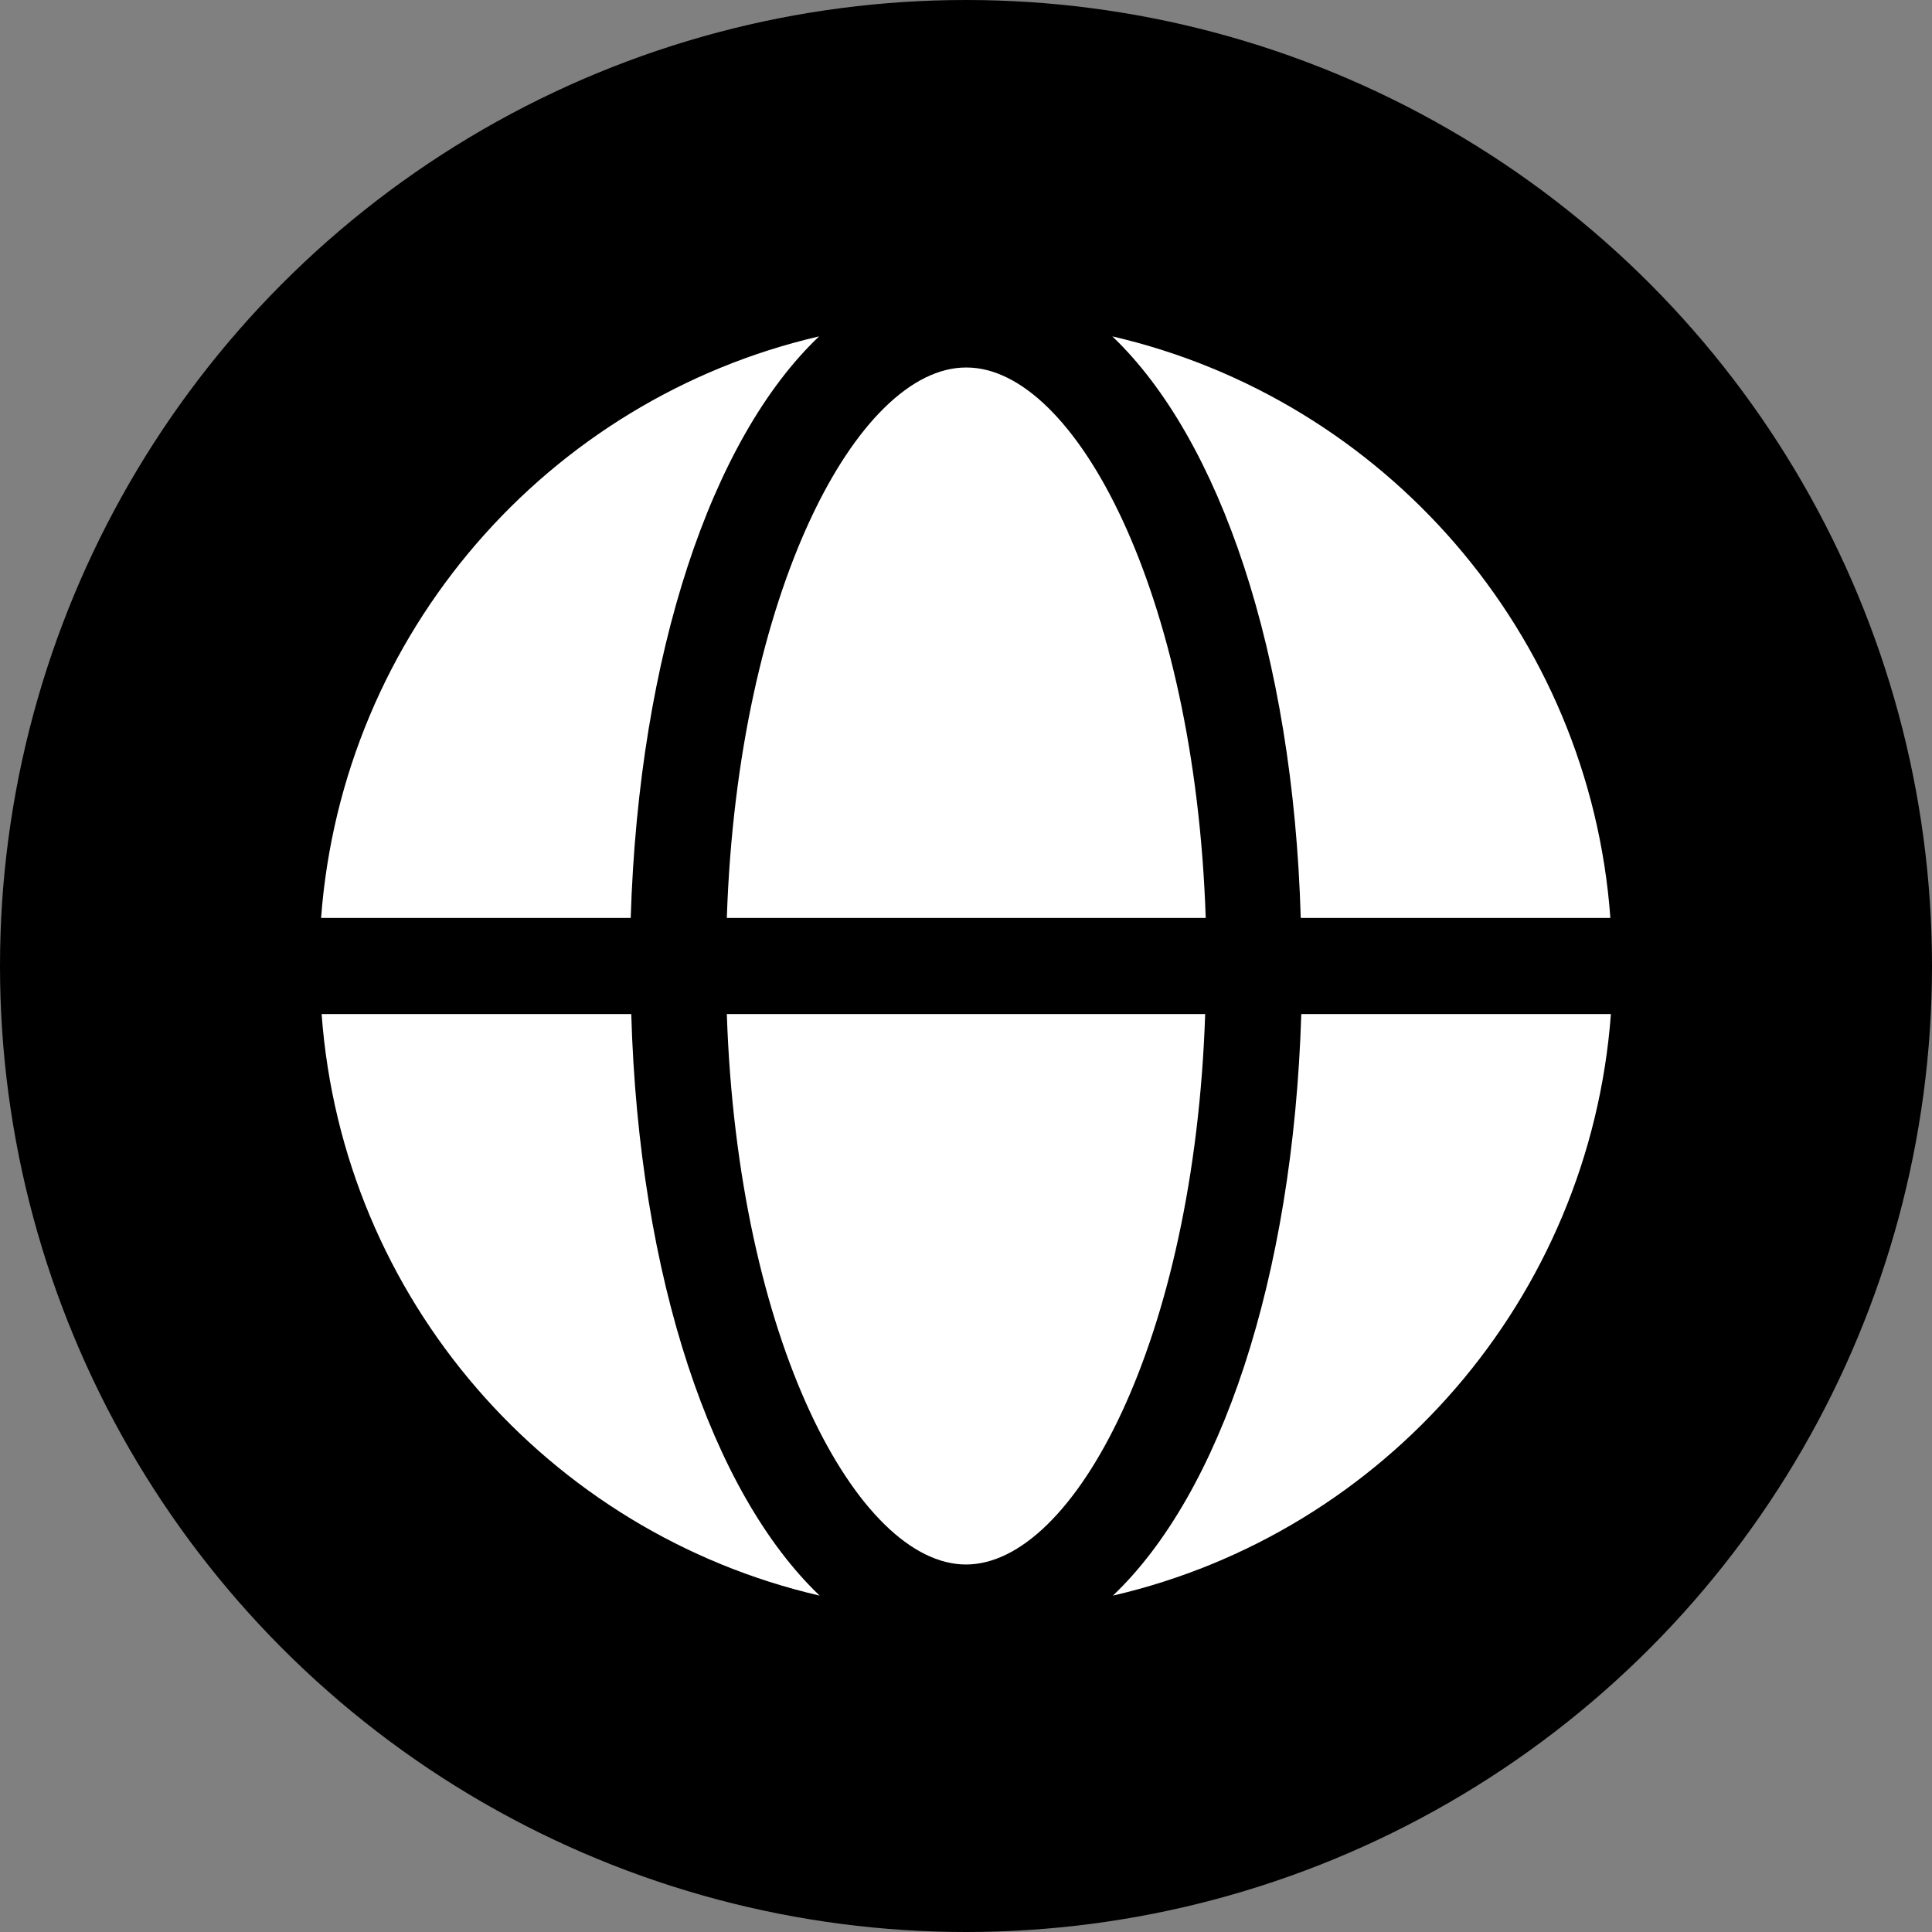
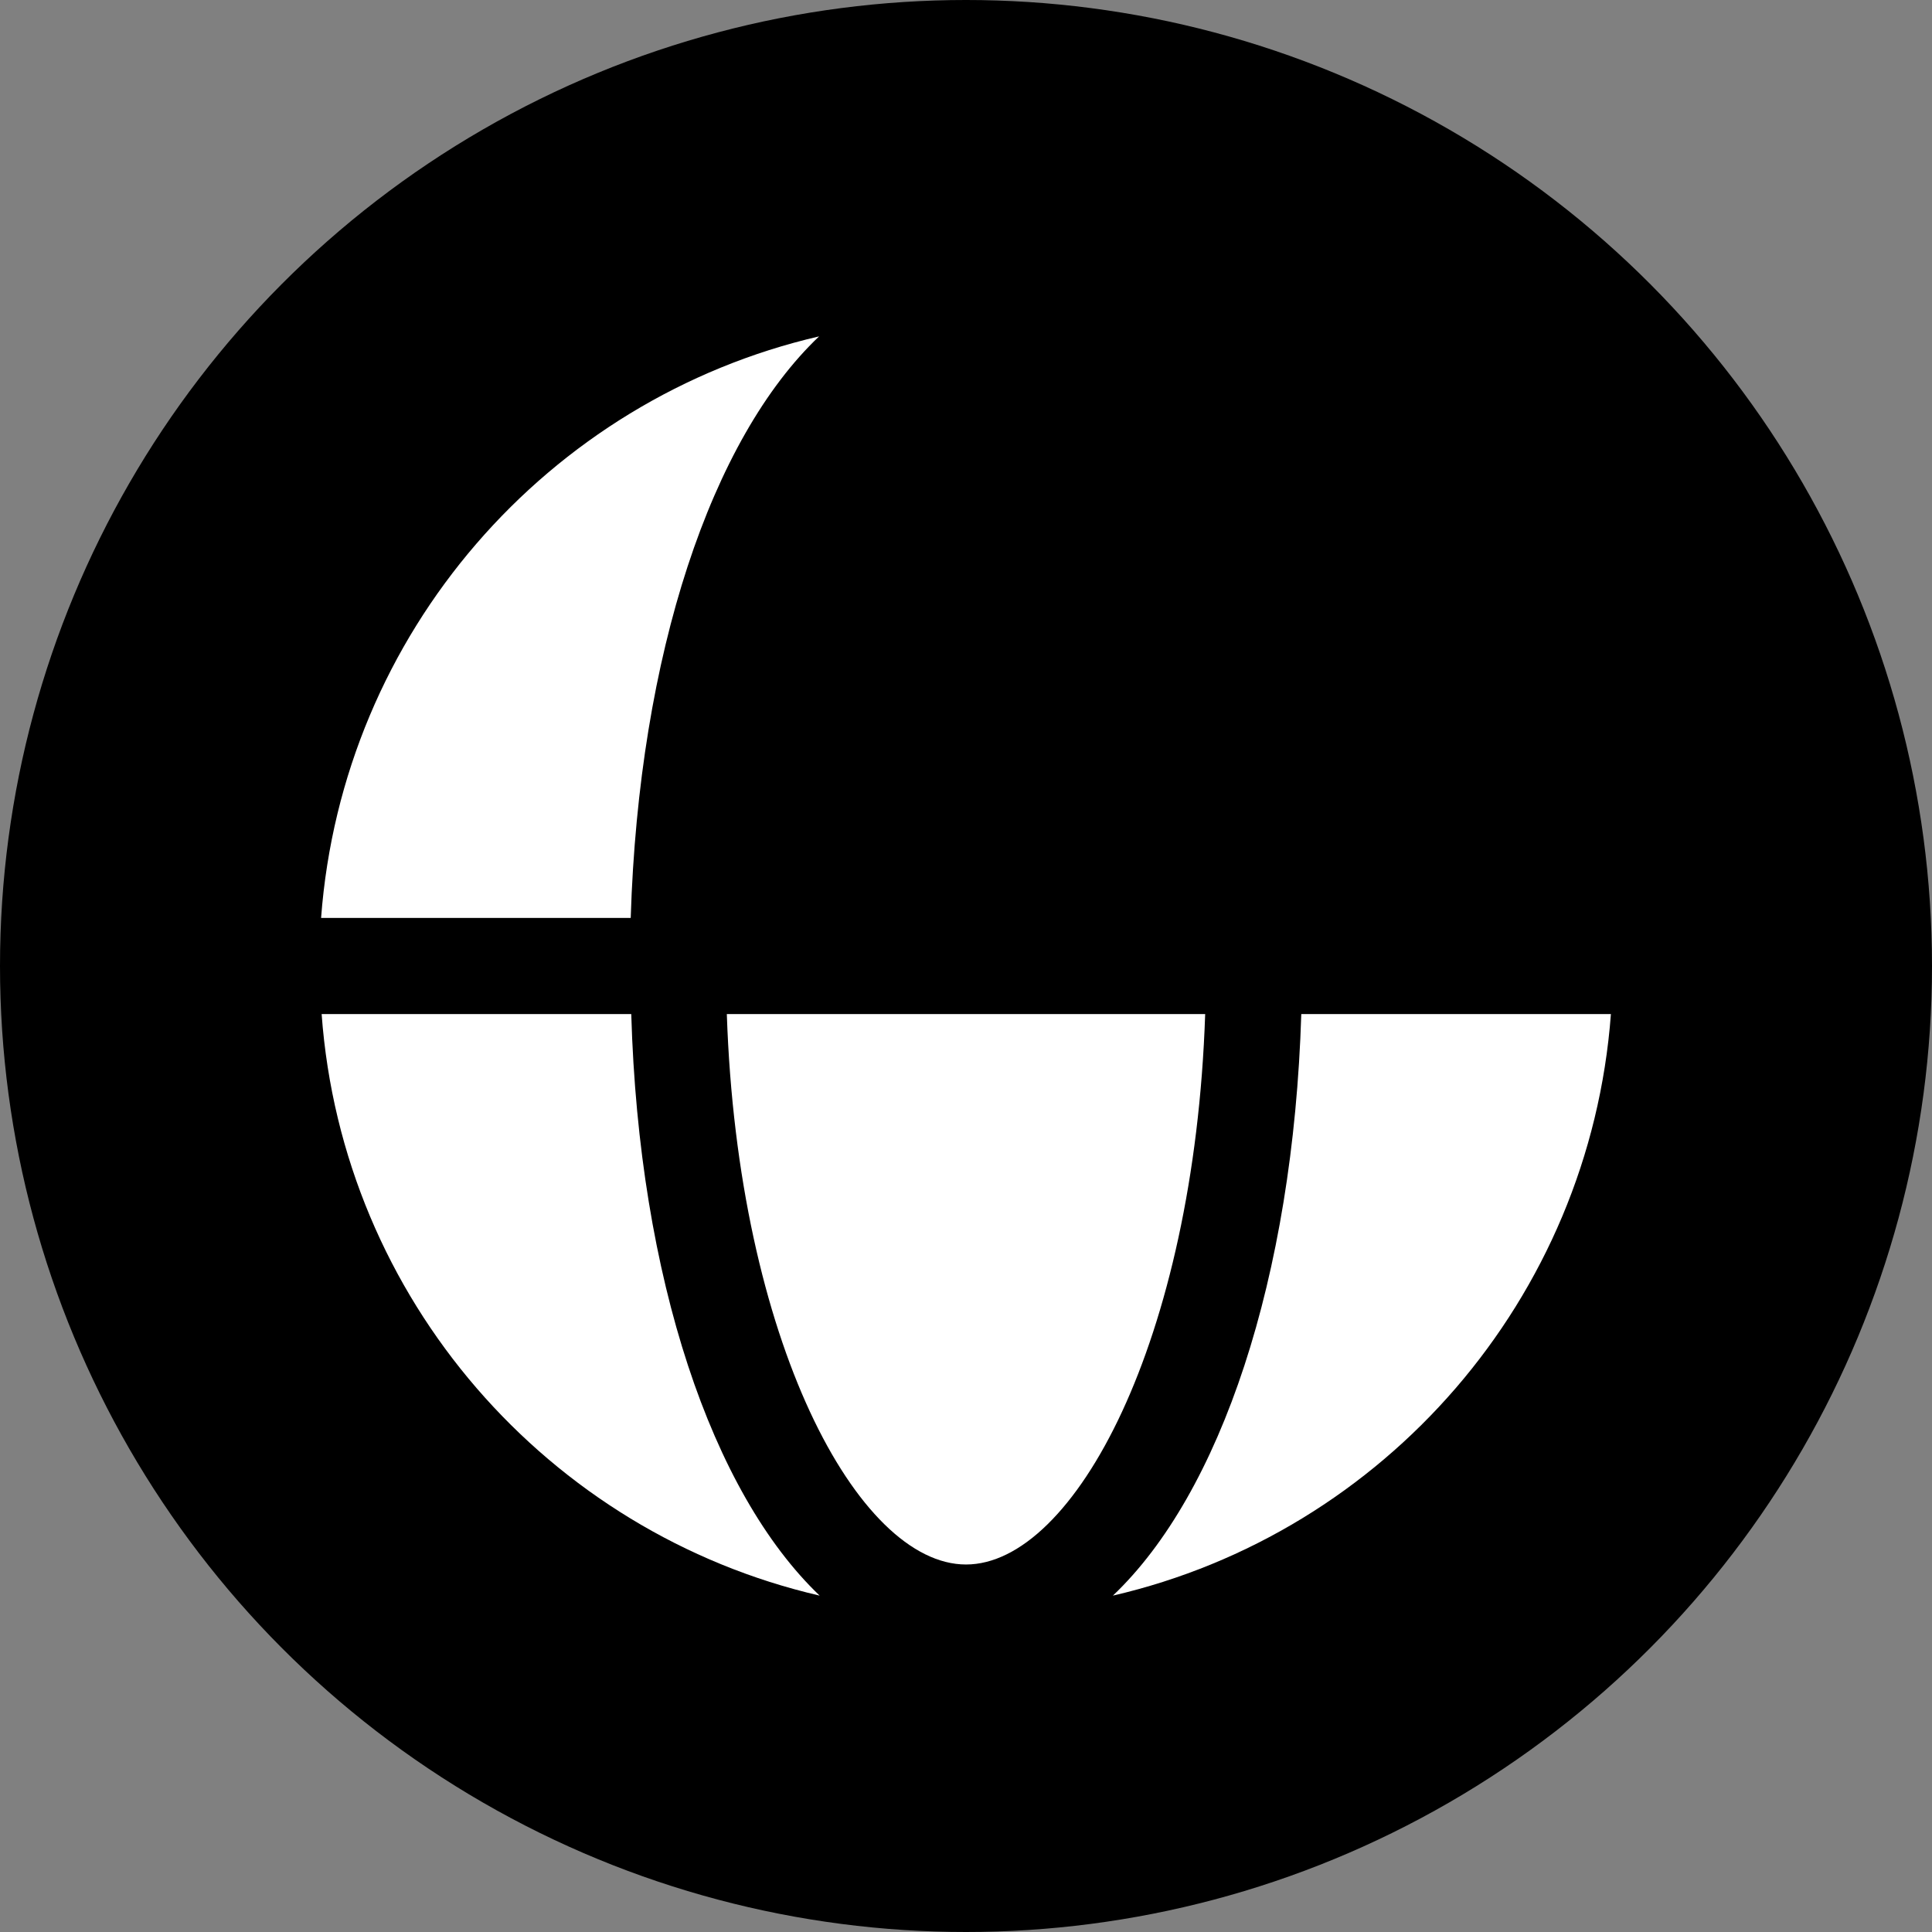
<svg xmlns="http://www.w3.org/2000/svg" id="Layer_2" data-name="Layer 2" viewBox="0 0 35.38 35.38">
  <rect x="0" y="0" width="35.38" height="35.38" fill="#808080" stroke="none" />
  <defs>
    <style>
      .cls-1 {
        fill: #fff;
      }
    </style>
  </defs>
  <g id="Layer_1-2" data-name="Layer 1">
    <g>
      <circle cx="17.69" cy="17.69" r="17.69" />
      <g>
        <path class="cls-1" d="m13.31,18.57c.2,5.98,2.4,10.08,4.38,10.08s4.18-4.1,4.38-10.08h-8.77Z" />
-         <path class="cls-1" d="m17.69,6.73c-1.98,0-4.18,4.1-4.38,10.08h8.77c-.2-5.98-2.4-10.08-4.38-10.08Z" />
-         <path class="cls-1" d="m23.83,16.81h5.66c-.38-5.22-4.15-9.5-9.12-10.65,1.97,1.88,3.31,5.81,3.45,10.65Z" />
        <path class="cls-1" d="m23.83,18.57c-.15,4.84-1.48,8.78-3.45,10.65,4.97-1.15,8.73-5.43,9.12-10.65h-5.66Z" />
        <path class="cls-1" d="m11.55,18.57h-5.66c.38,5.22,4.15,9.5,9.12,10.65-1.97-1.88-3.31-5.81-3.45-10.65Z" />
        <path class="cls-1" d="m11.55,16.81c.15-4.84,1.48-8.78,3.45-10.65-4.97,1.15-8.73,5.43-9.12,10.65h5.66Z" />
      </g>
    </g>
  </g>
</svg>